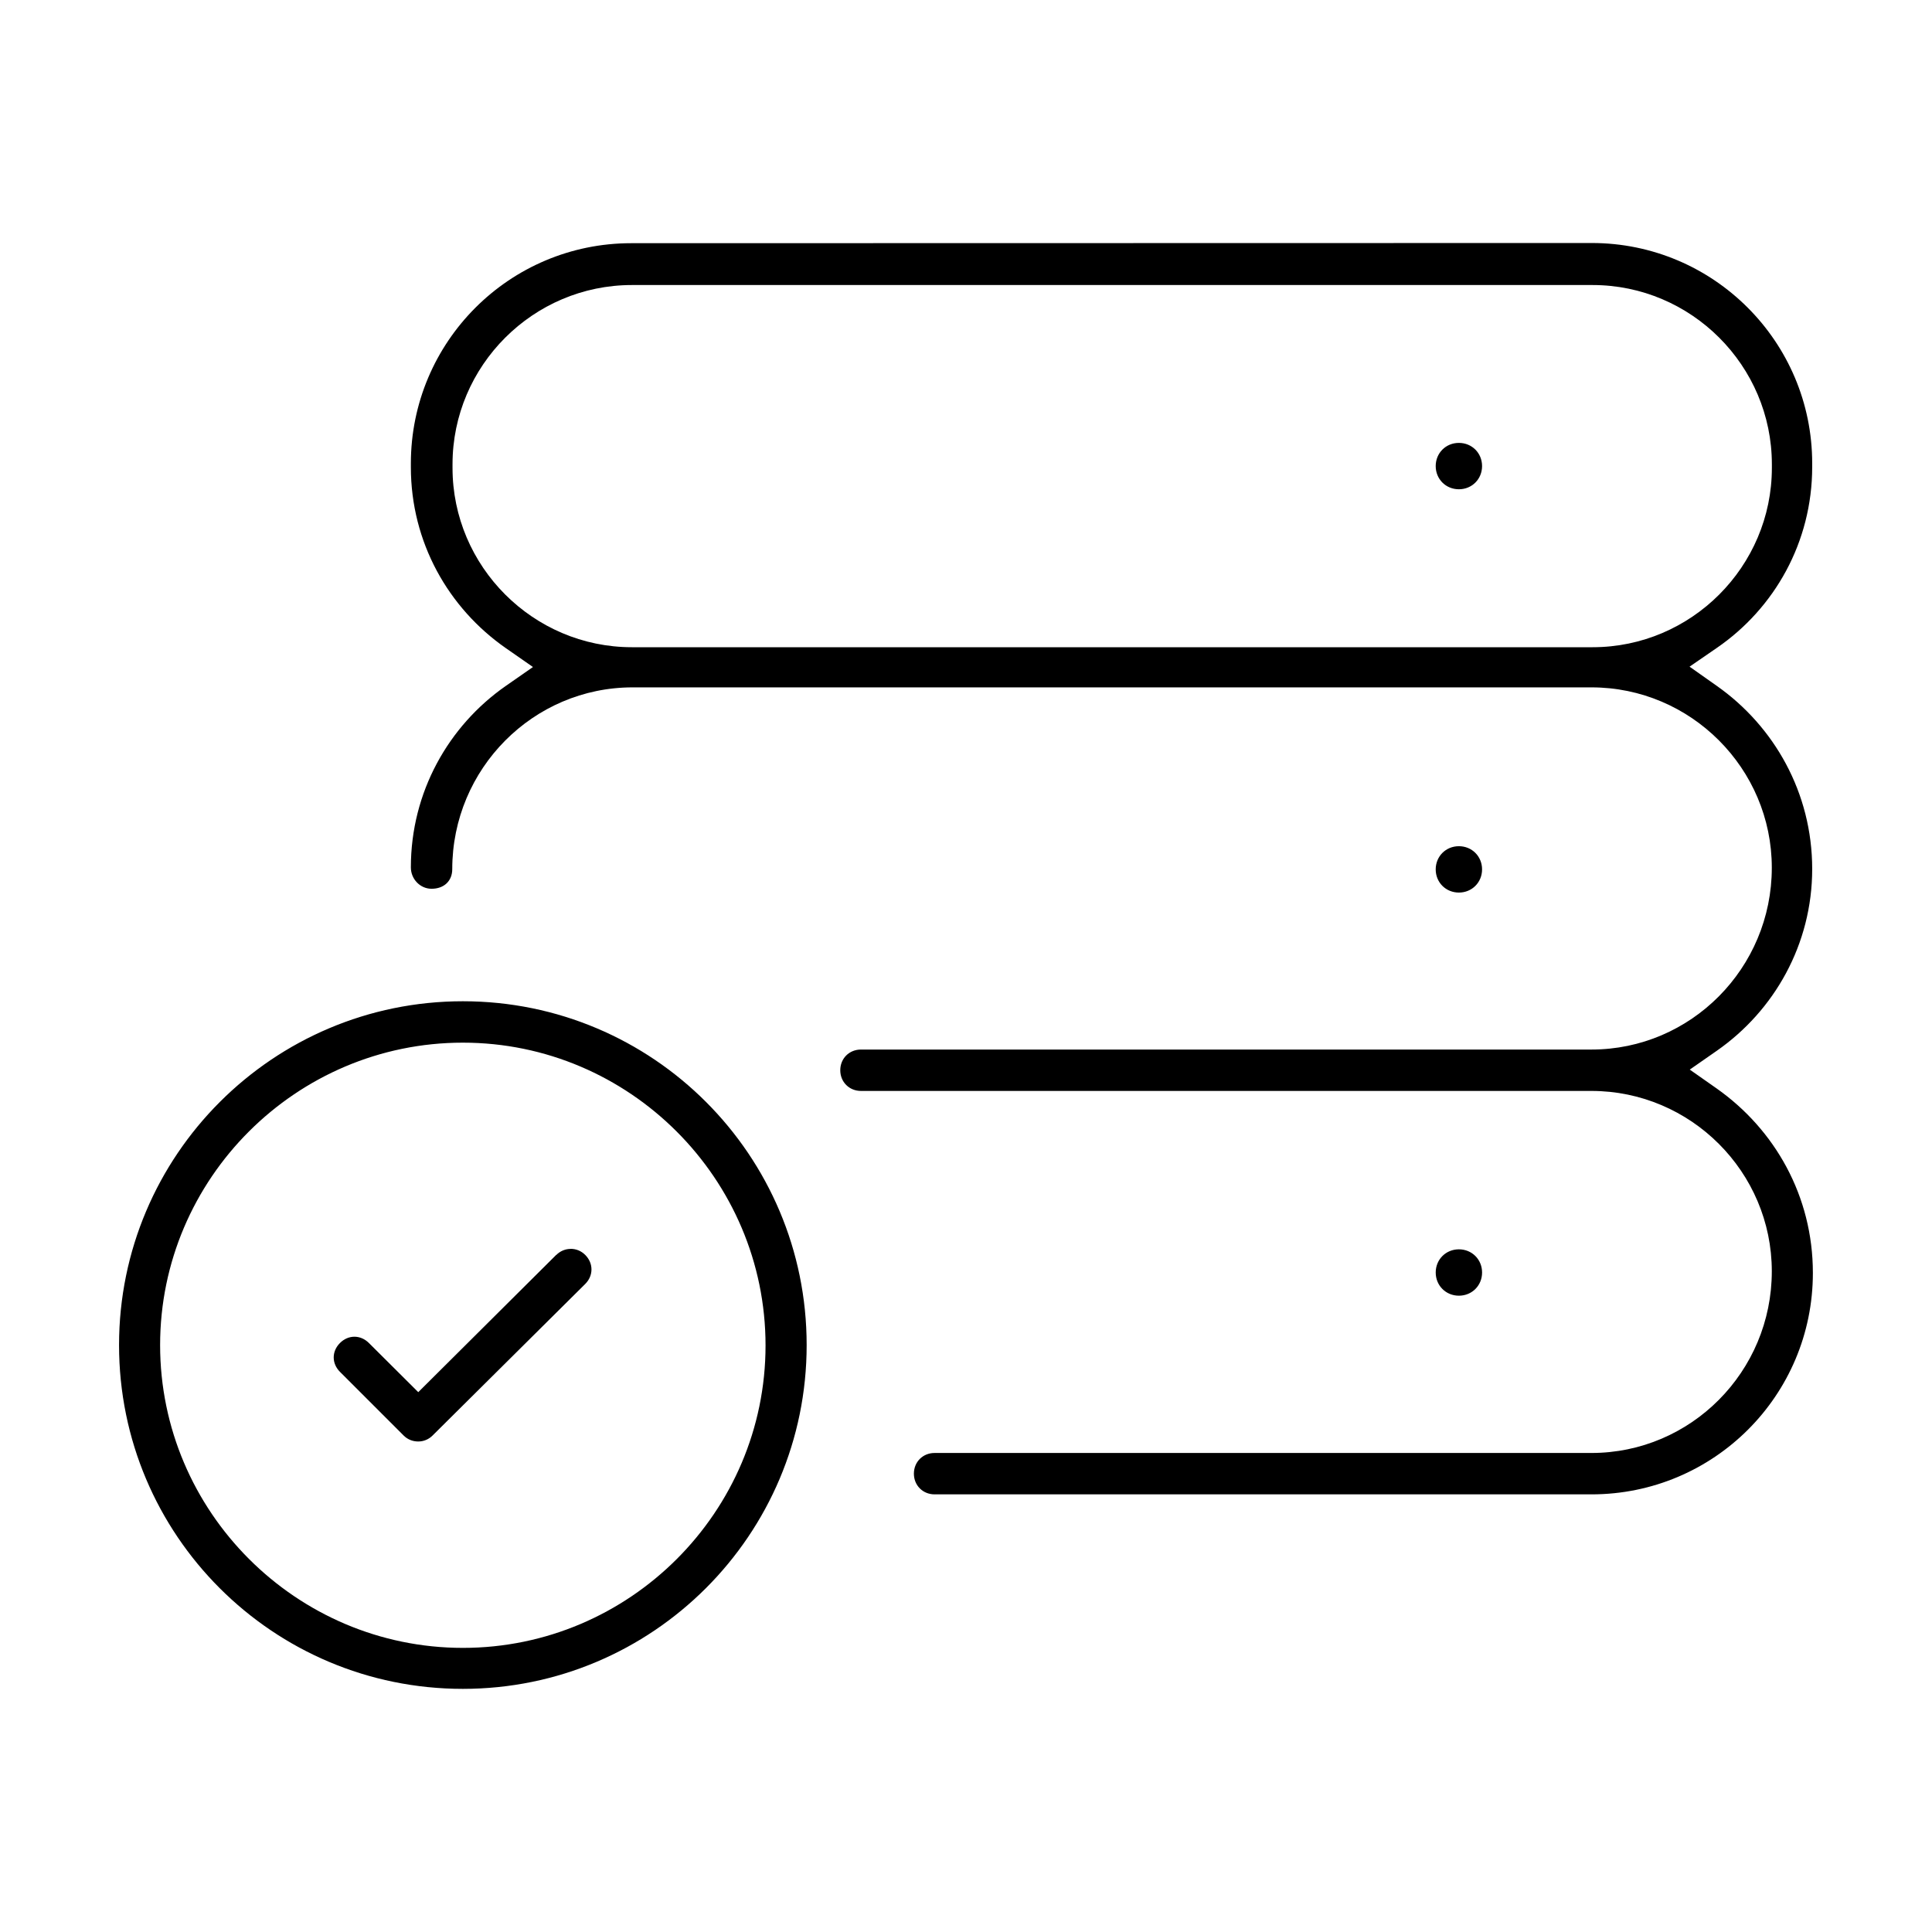
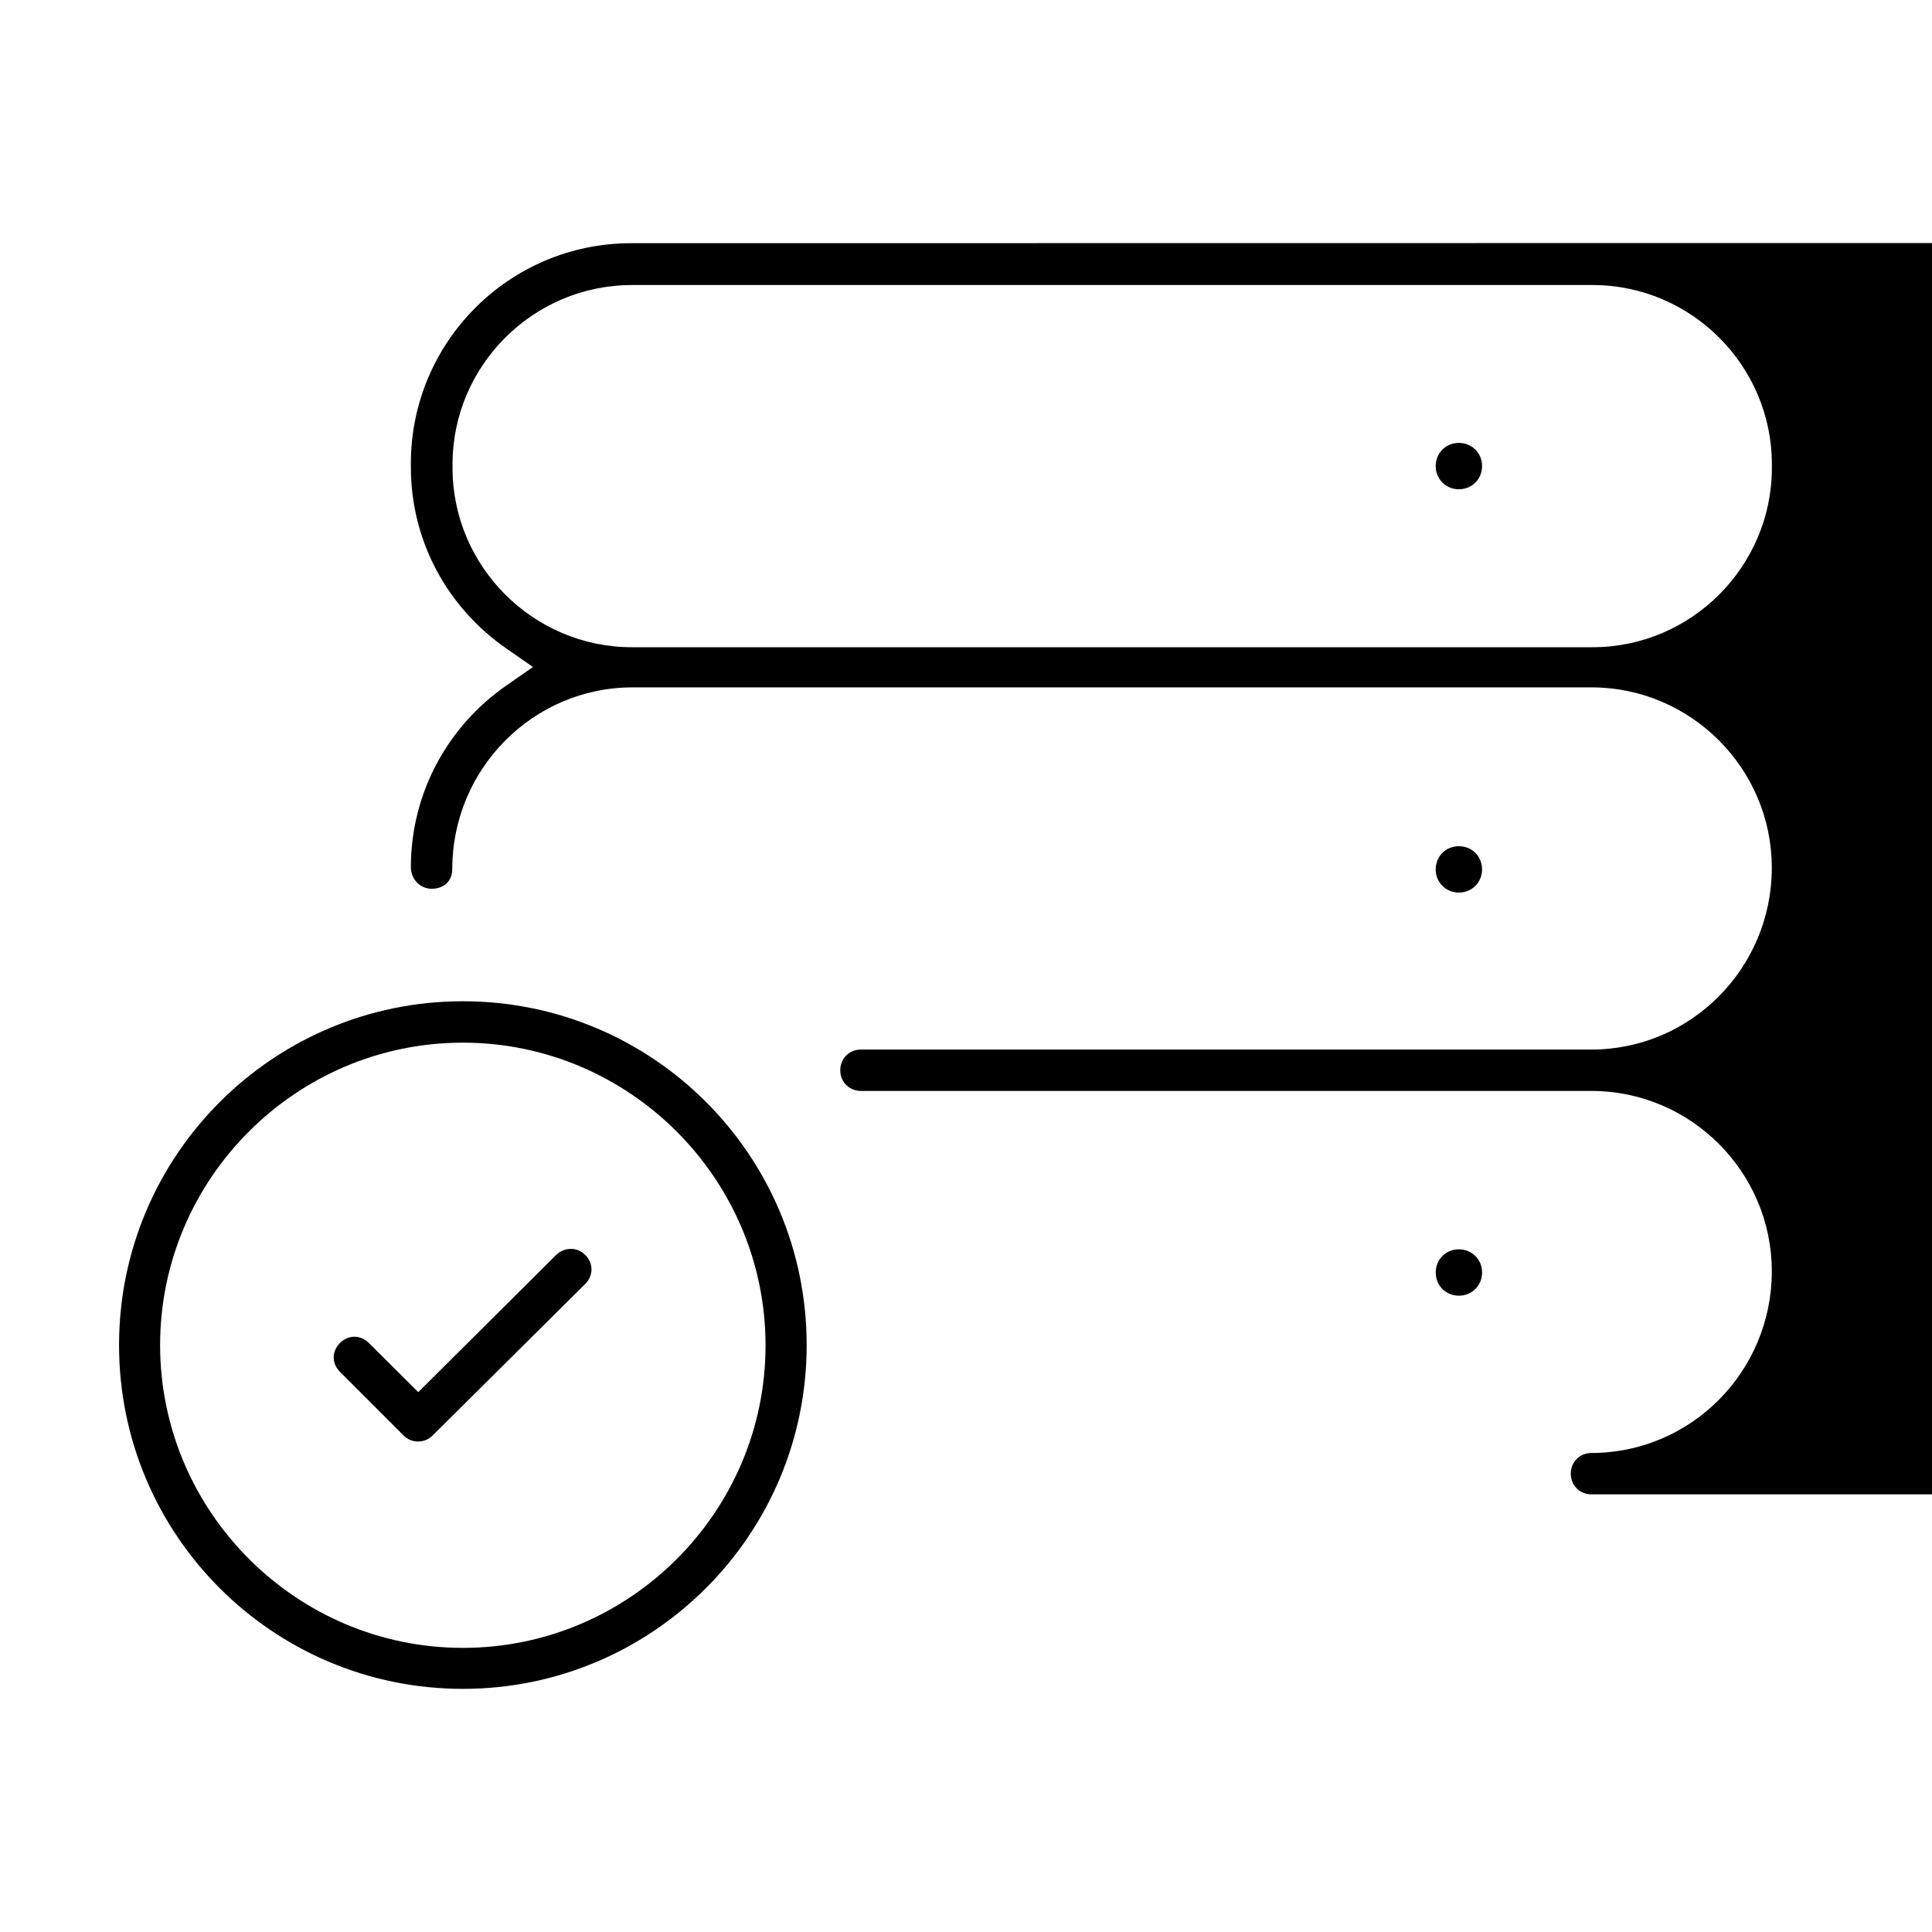
<svg xmlns="http://www.w3.org/2000/svg" fill="#000000" width="800px" height="800px" version="1.1" viewBox="144 144 512 512">
-   <path d="m311.27 208.45c-32.242 0-58.387 26.141-58.387 58.387v0.953c0 19.93 9.953 37.371 25.168 47.973l7.188 5.004-7.188 5.004c-15.203 10.59-25.168 28.168-25.168 48.098 0 3.125 2.484 5.664 5.484 5.664 3.305 0 5.484-2.07 5.484-5.184 0-26.645 21.484-48.188 47.793-48.188h254.11c26.309 0 47.793 21.484 47.793 47.793 0 26.645-21.484 48.188-47.793 48.188h-193.59c-3.125 0-5.484 2.375-5.484 5.484 0 3.113 2.375 5.484 5.484 5.484h193.59c26.309 0 47.793 21.484 47.793 47.793 0 26.645-21.484 48.152-47.793 48.152h-174.08c-3.125 0-5.484 2.375-5.484 5.484 0 3.113 2.375 5.484 5.484 5.484h174.08c32.434 0 58.676-26.219 58.676-58.656v-0.035c0-20.332-10.055-37.988-25.492-48.871l-7.133-5.004 7.152-4.981c15.215-10.602 25.293-28.18 25.293-48.188 0-20.207-10.098-37.852-25.312-48.543l-7.188-5.07 7.242-4.981c15.27-10.492 25.258-28.023 25.258-47.953v-0.953c0-32.242-26.176-58.387-58.41-58.387zm0.18 11.086h254.61c26.133 0 47.504 21.363 47.504 47.504v0.953c0 26.133-21.363 47.527-47.504 47.527h-254.61c-26.141 0-47.527-21.395-47.527-47.527v-0.953c0-26.141 21.395-47.504 47.527-47.504zm219.17 41.836c-3.461 0-6.144 2.688-6.144 6.144 0 3.461 2.688 6.144 6.144 6.144 3.461 0 6.144-2.688 6.144-6.144 0-3.461-2.688-6.144-6.144-6.144zm0 106.88c-3.461 0-6.144 2.688-6.144 6.144 0 3.461 2.688 6.144 6.144 6.144 3.461 0 6.144-2.688 6.144-6.144 0-3.461-2.688-6.144-6.144-6.144zm-263.95 41.09c-50.246 0-91.121 40.785-91.121 91.121 0 50.336 40.785 91.102 91.121 91.102 50.246 0 91.102-40.766 91.102-91.102 0-50.336-40.754-91.121-91.102-91.121zm0 10.973c44.156 0 80.207 36.082 80.207 80.238s-36.062 80.152-80.207 80.152c-44.156 0-80.238-36.082-80.238-80.238s36.094-80.152 80.238-80.152zm28.594 54.656c-1.379 0-2.731 0.504-3.852 1.613h-0.035l-36.531 36.352-13.086-13.031c-2.207-2.207-5.441-2.215-7.656 0-2.215 2.207-2.227 5.43 0 7.656l16.871 16.871c1.02 1.02 2.352 1.578 3.875 1.578 1.398 0 2.754-0.547 3.785-1.578l40.461-40.172c2.195-2.195 2.207-5.477 0-7.691-1.098-1.098-2.465-1.613-3.852-1.613zm235.36 0.113c-3.461 0-6.144 2.688-6.144 6.144 0 3.461 2.688 6.144 6.144 6.144 3.461 0 6.144-2.688 6.144-6.144 0-3.461-2.688-6.144-6.144-6.144z" />
+   <path d="m311.27 208.45c-32.242 0-58.387 26.141-58.387 58.387v0.953c0 19.93 9.953 37.371 25.168 47.973l7.188 5.004-7.188 5.004c-15.203 10.59-25.168 28.168-25.168 48.098 0 3.125 2.484 5.664 5.484 5.664 3.305 0 5.484-2.07 5.484-5.184 0-26.645 21.484-48.188 47.793-48.188h254.11c26.309 0 47.793 21.484 47.793 47.793 0 26.645-21.484 48.188-47.793 48.188h-193.59c-3.125 0-5.484 2.375-5.484 5.484 0 3.113 2.375 5.484 5.484 5.484h193.59c26.309 0 47.793 21.484 47.793 47.793 0 26.645-21.484 48.152-47.793 48.152c-3.125 0-5.484 2.375-5.484 5.484 0 3.113 2.375 5.484 5.484 5.484h174.08c32.434 0 58.676-26.219 58.676-58.656v-0.035c0-20.332-10.055-37.988-25.492-48.871l-7.133-5.004 7.152-4.981c15.215-10.602 25.293-28.18 25.293-48.188 0-20.207-10.098-37.852-25.312-48.543l-7.188-5.07 7.242-4.981c15.27-10.492 25.258-28.023 25.258-47.953v-0.953c0-32.242-26.176-58.387-58.41-58.387zm0.18 11.086h254.61c26.133 0 47.504 21.363 47.504 47.504v0.953c0 26.133-21.363 47.527-47.504 47.527h-254.61c-26.141 0-47.527-21.395-47.527-47.527v-0.953c0-26.141 21.395-47.504 47.527-47.504zm219.17 41.836c-3.461 0-6.144 2.688-6.144 6.144 0 3.461 2.688 6.144 6.144 6.144 3.461 0 6.144-2.688 6.144-6.144 0-3.461-2.688-6.144-6.144-6.144zm0 106.88c-3.461 0-6.144 2.688-6.144 6.144 0 3.461 2.688 6.144 6.144 6.144 3.461 0 6.144-2.688 6.144-6.144 0-3.461-2.688-6.144-6.144-6.144zm-263.95 41.09c-50.246 0-91.121 40.785-91.121 91.121 0 50.336 40.785 91.102 91.121 91.102 50.246 0 91.102-40.766 91.102-91.102 0-50.336-40.754-91.121-91.102-91.121zm0 10.973c44.156 0 80.207 36.082 80.207 80.238s-36.062 80.152-80.207 80.152c-44.156 0-80.238-36.082-80.238-80.238s36.094-80.152 80.238-80.152zm28.594 54.656c-1.379 0-2.731 0.504-3.852 1.613h-0.035l-36.531 36.352-13.086-13.031c-2.207-2.207-5.441-2.215-7.656 0-2.215 2.207-2.227 5.43 0 7.656l16.871 16.871c1.02 1.02 2.352 1.578 3.875 1.578 1.398 0 2.754-0.547 3.785-1.578l40.461-40.172c2.195-2.195 2.207-5.477 0-7.691-1.098-1.098-2.465-1.613-3.852-1.613zm235.36 0.113c-3.461 0-6.144 2.688-6.144 6.144 0 3.461 2.688 6.144 6.144 6.144 3.461 0 6.144-2.688 6.144-6.144 0-3.461-2.688-6.144-6.144-6.144z" />
</svg>